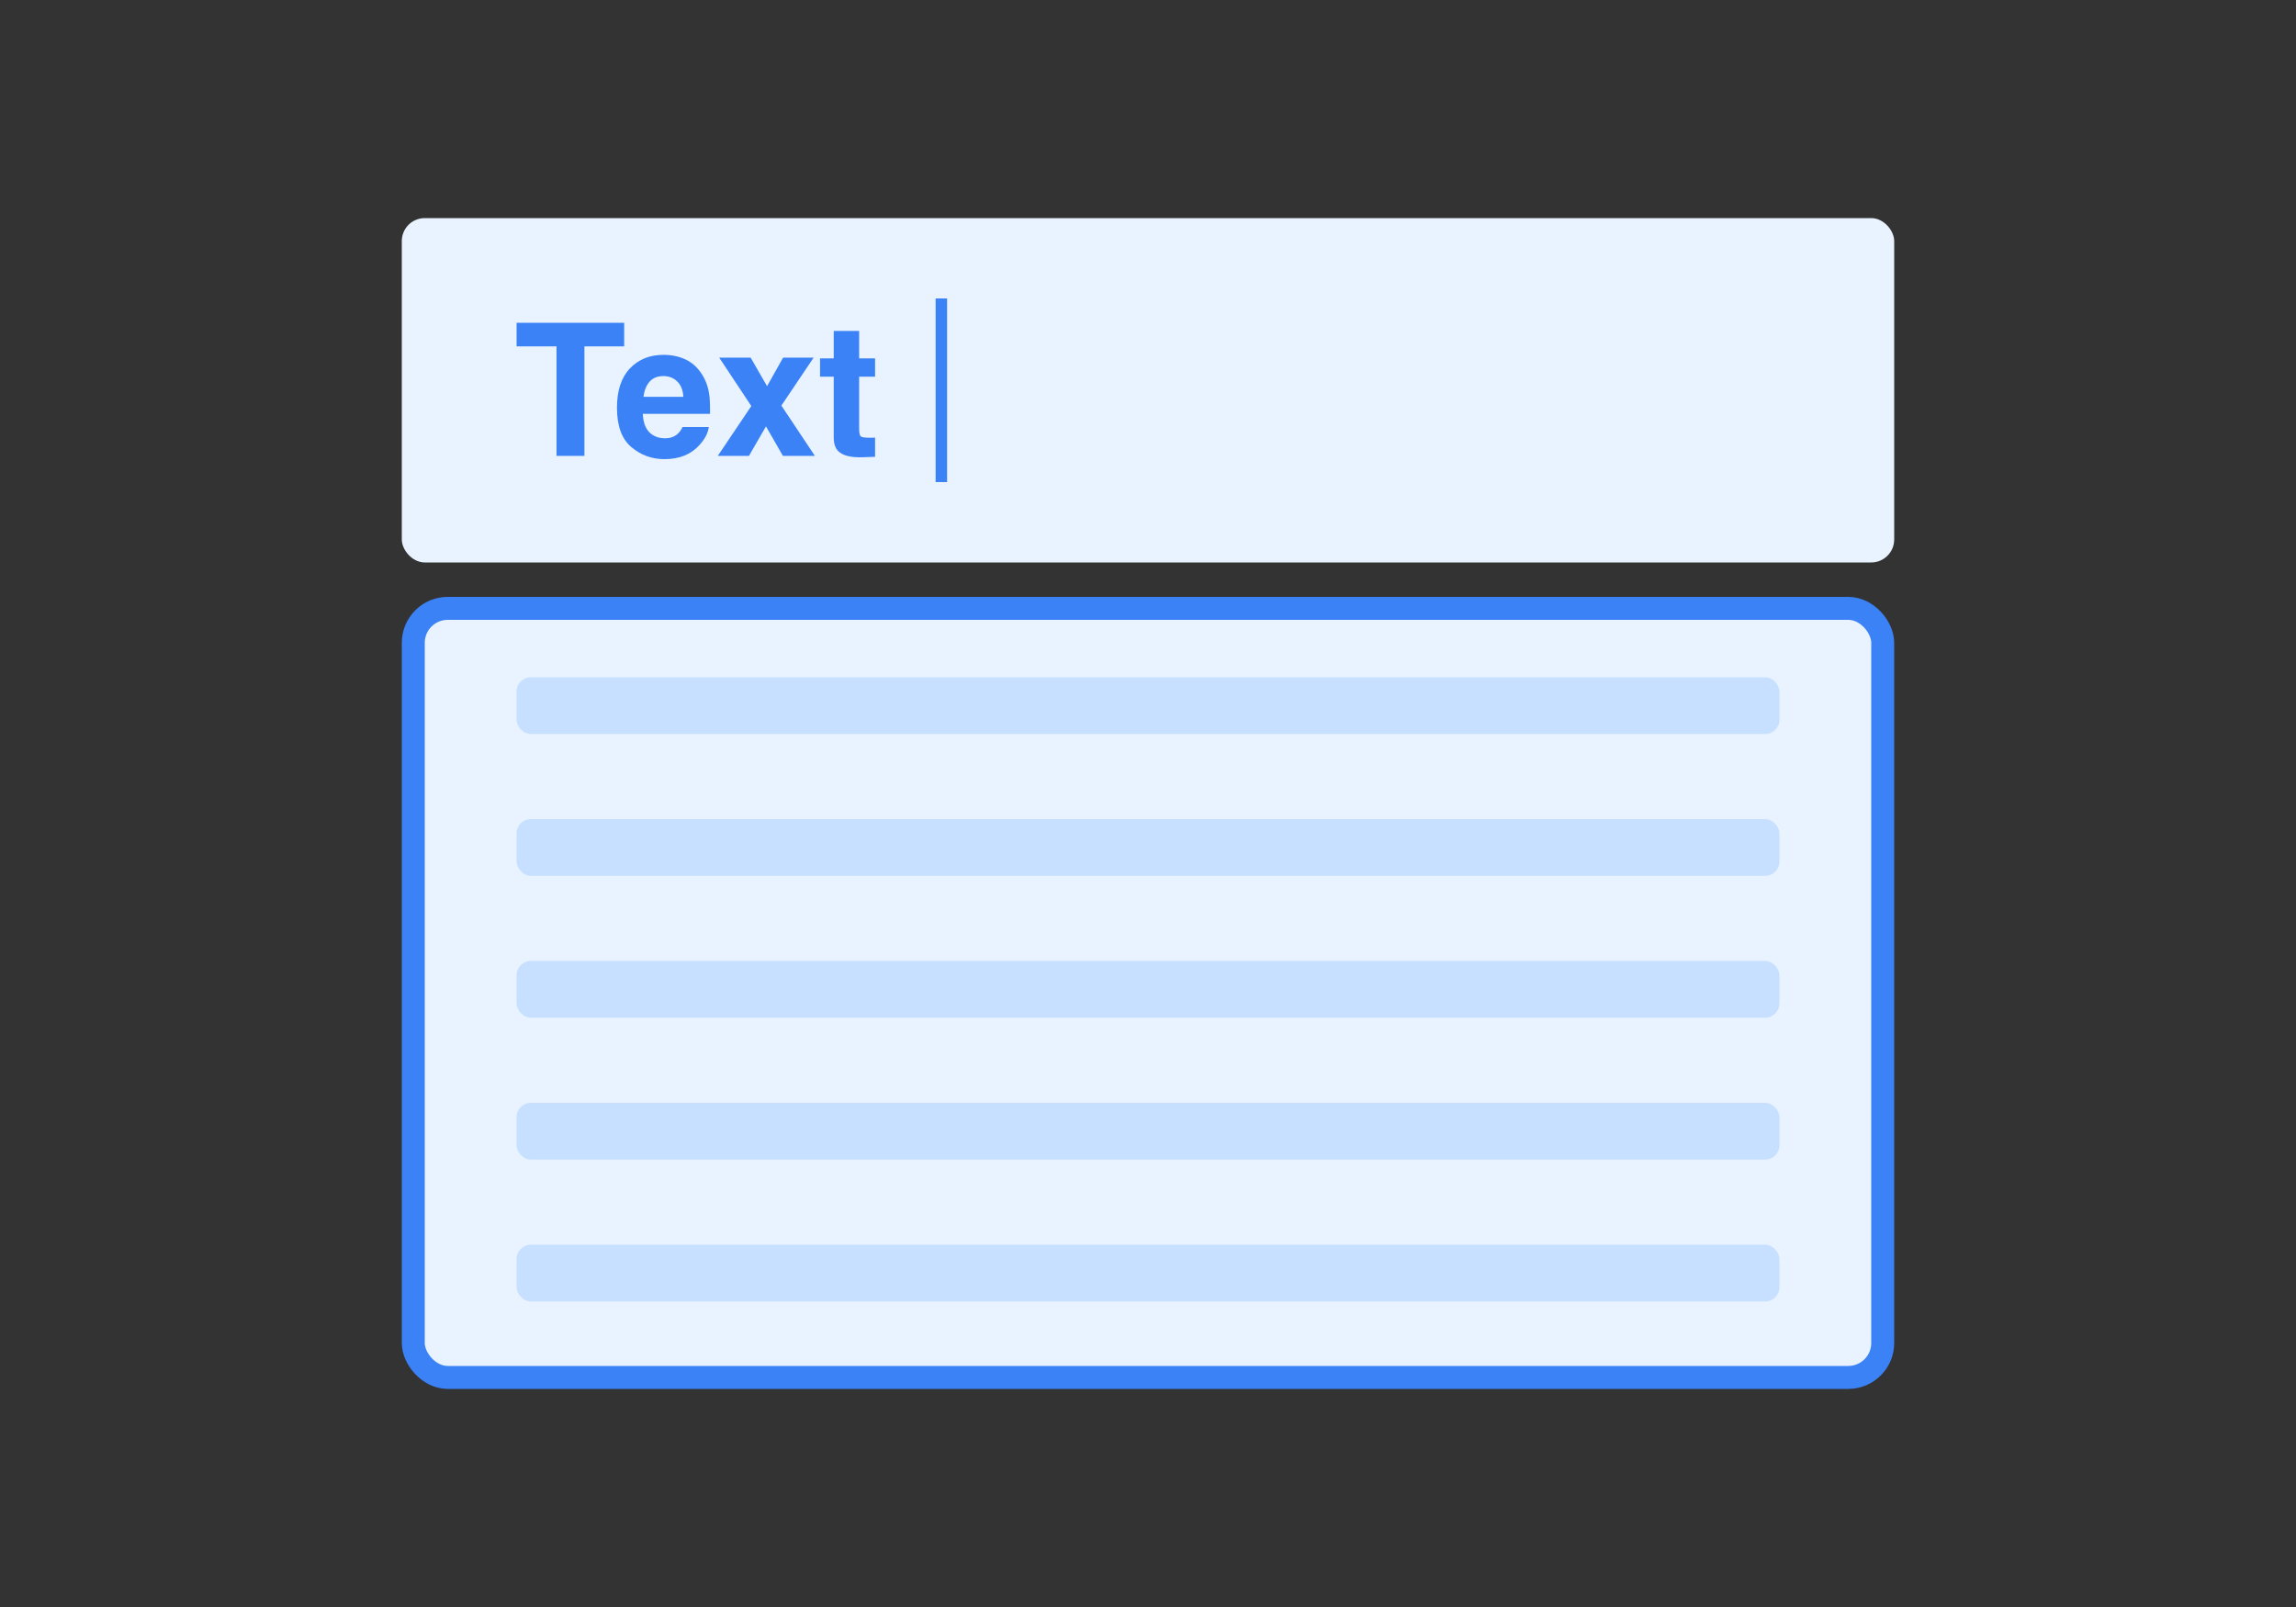
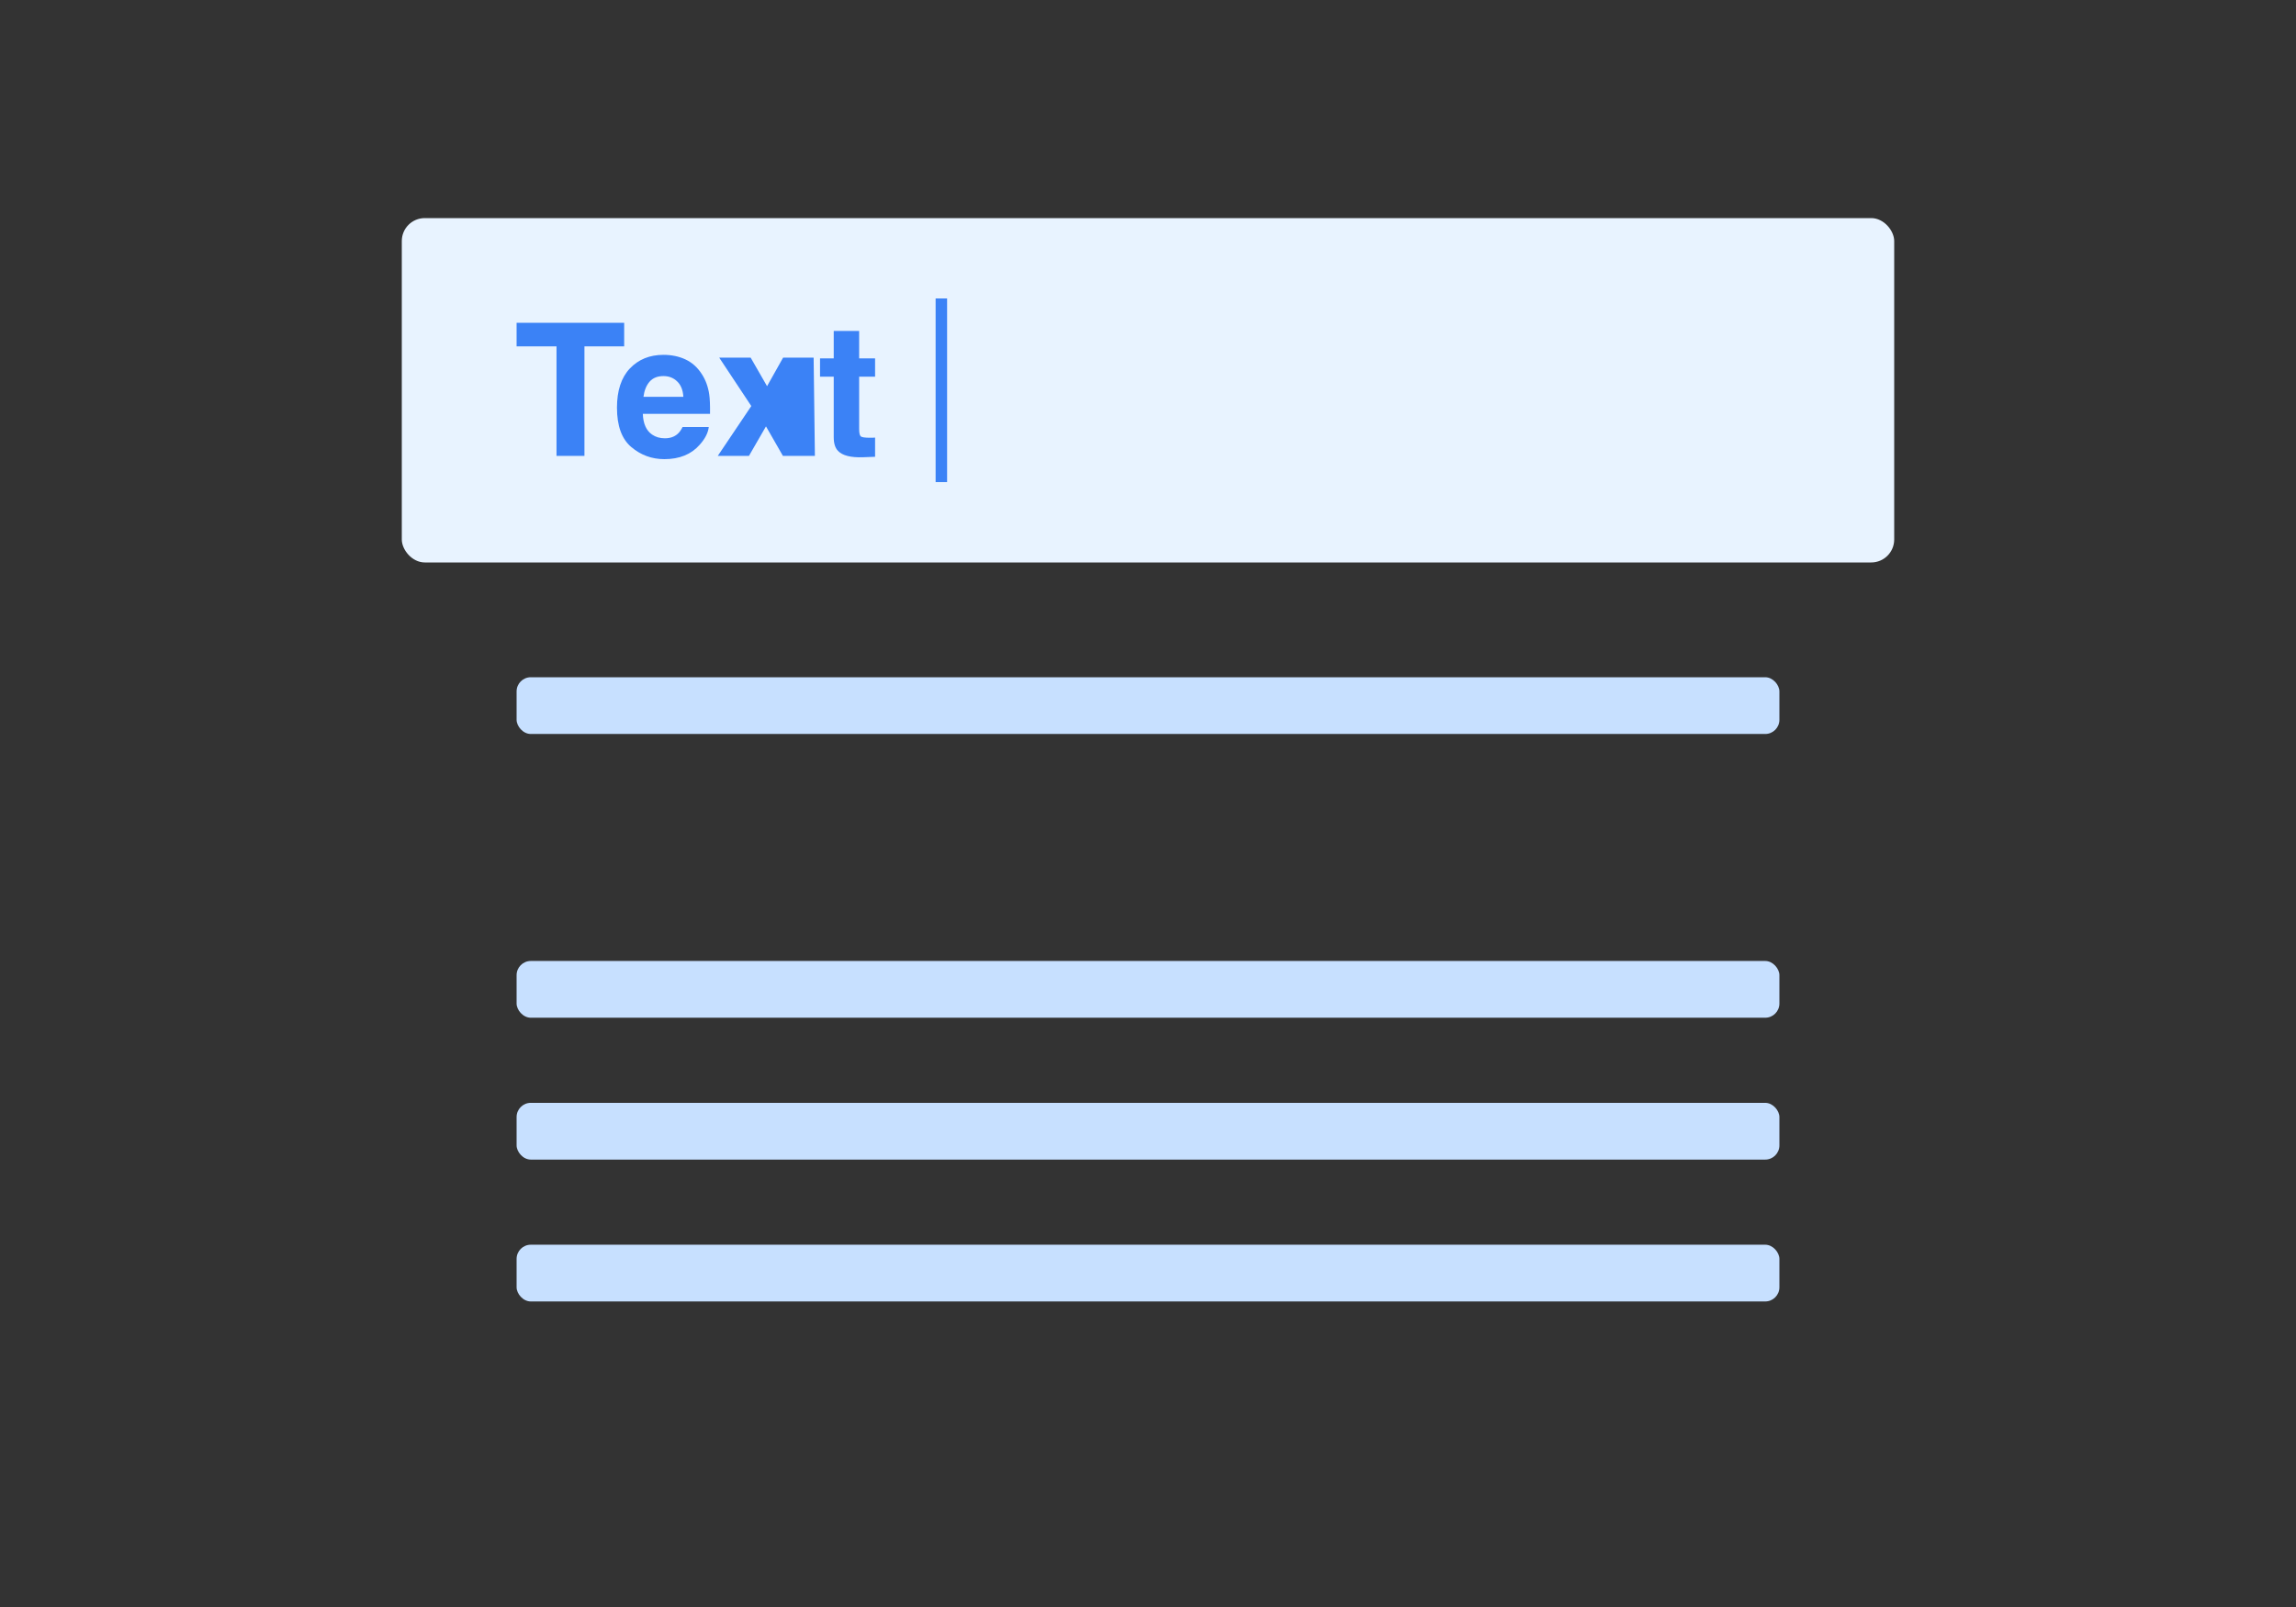
<svg xmlns="http://www.w3.org/2000/svg" width="200" height="140" viewBox="0 0 200 140" fill="none">
  <rect x="0" y="0" width="200" height="140" fill="#333333" stroke="none" />
  <rect x="35" y="19" width="130" height="30" rx="2" fill="#E8F3FF" />
  <path d="M54.37 28.122V30.175H50.91V39.717H48.477V30.175H45V28.122H54.37Z" fill="#3B82F6" />
  <path d="M61.74 37.2C61.682 37.708 61.418 38.225 60.947 38.749C60.215 39.583 59.189 40 57.871 40C56.782 40 55.822 39.649 54.99 38.946C54.158 38.243 53.743 37.1 53.743 35.516C53.743 34.032 54.117 32.894 54.865 32.102C55.618 31.31 56.594 30.914 57.792 30.914C58.504 30.914 59.145 31.048 59.715 31.315C60.285 31.583 60.756 32.005 61.127 32.582C61.462 33.091 61.679 33.681 61.779 34.352C61.836 34.745 61.86 35.312 61.849 36.051H55.995C56.026 36.911 56.296 37.514 56.803 37.86C57.112 38.075 57.483 38.183 57.918 38.183C58.378 38.183 58.752 38.052 59.04 37.789C59.197 37.648 59.336 37.451 59.456 37.2H61.74ZM59.526 34.572C59.49 33.98 59.309 33.531 58.985 33.227C58.666 32.917 58.268 32.763 57.792 32.763C57.274 32.763 56.871 32.925 56.584 33.251C56.301 33.576 56.123 34.016 56.05 34.572H59.526Z" fill="#3B82F6" />
-   <path d="M70.984 39.717H68.198L66.723 37.145L65.24 39.717H62.524L65.444 35.374L62.65 31.158H65.389L66.817 33.644L68.214 31.158H70.874L68.065 35.335L70.984 39.717Z" fill="#3B82F6" />
+   <path d="M70.984 39.717H68.198L66.723 37.145L65.24 39.717H62.524L65.444 35.374L62.65 31.158H65.389L66.817 33.644L68.214 31.158H70.874L70.984 39.717Z" fill="#3B82F6" />
  <path d="M76.227 38.12V39.795L75.167 39.835C74.111 39.871 73.388 39.688 73.001 39.284C72.75 39.027 72.625 38.631 72.625 38.096V32.818H71.432V31.221H72.625V28.83H74.838V31.221H76.227V32.818H74.838V37.349C74.838 37.7 74.882 37.921 74.971 38.01C75.06 38.094 75.332 38.136 75.787 38.136C75.855 38.136 75.926 38.136 75.999 38.136C76.078 38.13 76.154 38.125 76.227 38.12Z" fill="#3B82F6" />
  <path d="M82 26V42" stroke="#3B82F6" />
-   <rect x="36" y="53" width="128" height="67" rx="3" fill="#E8F3FF" stroke="#3B82F6" stroke-width="2" />
  <rect x="45" y="59" width="110" height="4.944" rx="1.236" fill="#C7E0FF" />
-   <rect x="45" y="71.359" width="110" height="4.944" rx="1.236" fill="#C7E0FF" />
  <rect x="45" y="83.719" width="110" height="4.944" rx="1.236" fill="#C7E0FF" />
  <rect x="45" y="96.078" width="110" height="4.944" rx="1.236" fill="#C7E0FF" />
  <rect x="45" y="108.438" width="110" height="4.944" rx="1.236" fill="#C7E0FF" />
</svg>